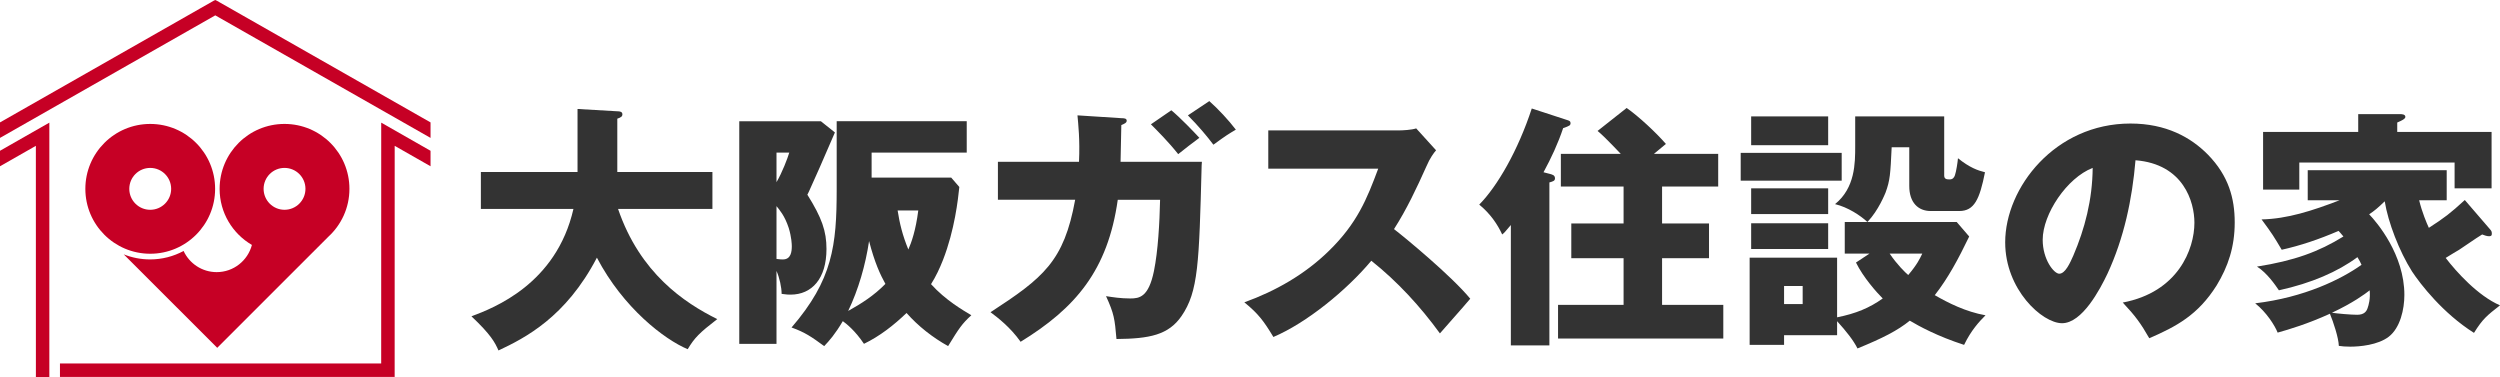
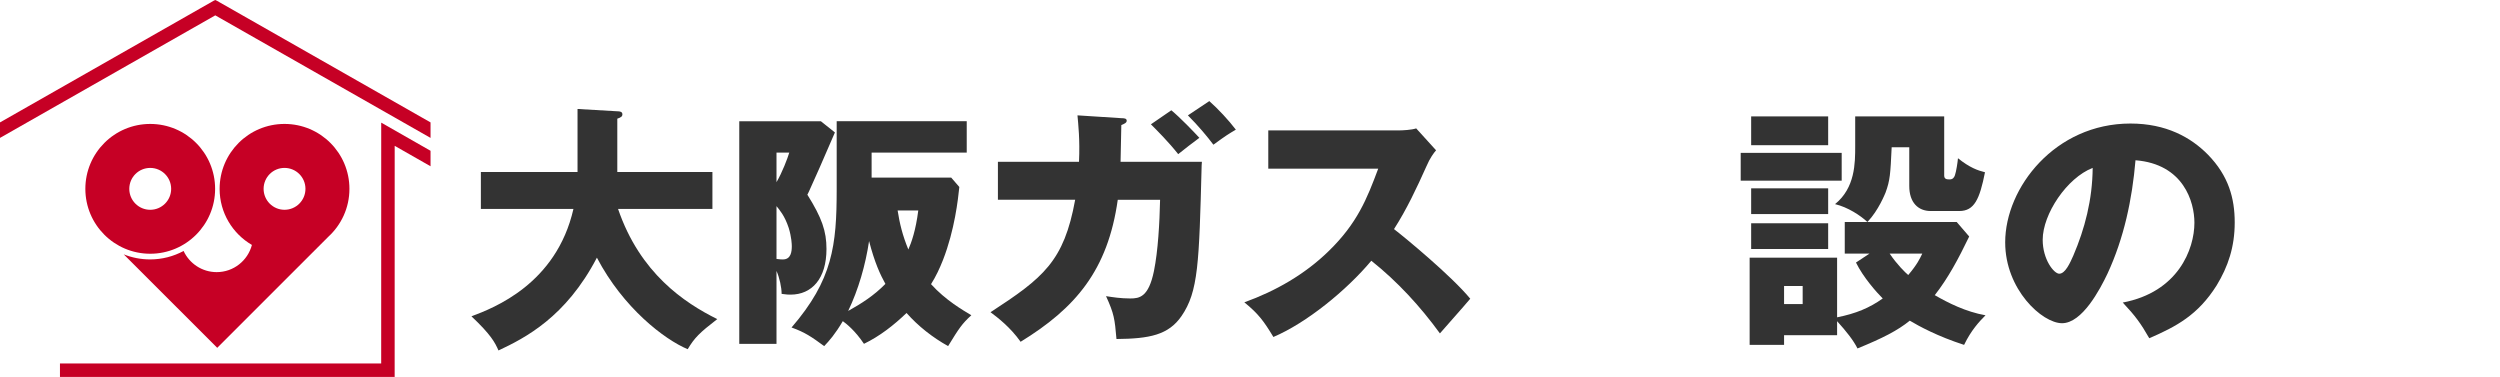
<svg xmlns="http://www.w3.org/2000/svg" viewBox="0 0 242.381 36.548">
  <g fill="#333">
    <path d="m46.622 20.259v-3.585h9.371v-6.108l3.856.223c.272 0 .493.05.493.295 0 .199-.122.298-.493.422v5.167h9.222v3.585h-9.148c2.127 6.231 6.429 9.1 9.618 10.68-1.732 1.335-2.2 1.803-2.867 2.918-2.251-.939-6.256-4.004-8.803-8.875-3.015 5.784-6.97 7.786-9.542 8.998-.347-.792-.741-1.534-2.621-3.312 2.176-.815 8.233-3.141 9.888-10.409h-8.974z" />
    <path d="m89.029 20.408c-.247 1.952-.667 3.115-.963 3.781-.569-1.385-.842-2.523-1.039-3.781zm-17.355-8.654v21.583h3.61v-7.07c.296.668.496 1.605.496 2.225.495.073.666.073.864.073 2.077 0 3.485-1.557 3.485-4.425 0-1.73-.445-3.015-1.853-5.265l.149-.297c.889-1.977 1.061-2.348 2.522-5.736l-1.36-1.087h-7.912zm20.546 5.463h-7.715v-2.423h9.222v-3.041h-12.608v6.601c0 5.463-.395 8.776-4.376 13.397 1.31.471 1.953.916 3.163 1.806.495-.519 1.065-1.162 1.806-2.421.346.246 1.211.939 2.051 2.199 1.534-.742 2.893-1.803 4.128-2.991 1.137 1.286 2.523 2.372 4.03 3.212 1.063-1.73 1.335-2.151 2.251-2.991-.817-.494-2.498-1.457-3.906-3.014.469-.741.84-1.534 1.161-2.351 1.137-2.916 1.458-5.883 1.582-7.07l-.79-.914zm-15.698-2.423c-.15.518-.693 1.952-1.238 2.867v-2.867zm-1.238 5.192c.296.371.792.915 1.188 2.124.272.891.295 1.584.295 1.756 0 .518-.073 1.288-.865 1.288-.149 0-.221 0-.618-.049zm8.975 3.386c.545 2.105 1.09 3.263 1.583 4.153-1.112 1.136-2.325 1.905-3.61 2.622.988-2.052 1.681-4.452 2.027-6.775z" />
    <path d="m108.715 11.458c.298 0 .522.025.522.248 0 .196-.223.296-.522.42-.025 1.186-.048 2.421-.074 3.559h7.887l-.025.347c-.247 9.519-.321 12.236-1.952 14.611-1.262 1.83-3.091 2.198-6.306 2.225-.172-1.955-.222-2.423-1.012-4.155.642.098 1.408.224 2.348.224.89 0 1.78-.126 2.299-2.67.396-1.955.543-4.648.593-6.898h-4.103c-.966 6.849-4.105 10.507-9.42 13.768-.988-1.406-2.249-2.371-2.917-2.866 5.118-3.337 7.12-4.92 8.207-10.903h-7.49v-3.684h7.862c.099-2.151-.074-3.658-.149-4.5l4.252.273zm4.847-.767c.891.742 2.126 2.028 2.72 2.671-.693.519-1.386 1.039-2.052 1.582-.94-1.187-2.028-2.274-2.646-2.892l1.979-1.36zm3.684-.89c.865.766 1.879 1.856 2.572 2.77-.742.445-.816.47-2.176 1.458-.594-.791-1.459-1.829-2.472-2.844z" />
    <path d="m122.963 16.353v-3.709h12.634c.395 0 1.285-.048 1.705-.197l1.929 2.125c-.197.223-.595.742-.939 1.56-.941 2.1-1.904 4.153-3.14 6.08 1.062.816 5.587 4.551 7.393 6.749-.792.942-2.128 2.424-2.942 3.363-1.905-2.619-4.105-5.019-6.651-7.045-2.397 2.868-6.28 6.03-9.494 7.392-.939-1.558-1.458-2.251-2.816-3.361 3.04-1.092 5.883-2.722 8.184-4.973 2.766-2.692 3.706-5.066 4.795-7.983h-10.657z" />
-     <path d="m150.217 16.847c.271.075.542.124.542.445 0 .247-.198.297-.542.395v15.799h-3.736v-11.67c-.566.667-.616.741-.84.916-.445-.966-1.137-2.003-2.225-2.895 1.756-1.779 3.758-5.241 5.093-9.319l3.486 1.138c.148.049.272.098.272.271 0 .224-.074.272-.717.495-.494 1.484-1.161 2.917-1.903 4.278l.569.148zm16.366-1.928v3.164h-5.441v3.584h4.551v3.367h-4.551v4.522h5.936v3.263h-16.022v-3.263h6.354v-4.522h-5.069v-3.367h5.069v-3.584h-6.081v-3.164h5.81c-.026 0-1.409-1.532-2.25-2.225l2.819-2.226c1.137.792 2.842 2.373 3.806 3.487-.444.371-.692.566-1.161.963h6.23z" />
    <path d="m186.369 24.585c-.223.471-.495 1.062-1.361 2.078-.271-.222-1.087-1.016-1.803-2.078h3.165zm-6.429.866c.717 1.458 2.002 2.891 2.596 3.486-1.287.915-2.596 1.461-4.425 1.829v-5.783h-8.479v8.453h3.338v-.939h5.141v-1.358c.915 1.012 1.582 1.853 1.977 2.644 2.425-.99 3.883-1.731 5.07-2.693.915.543 2.671 1.506 5.265 2.347.693-1.434 1.483-2.274 2.077-2.868-1.928-.345-3.633-1.209-4.919-1.952 1.309-1.68 2.273-3.486 3.337-5.687l-1.212-1.408h-8.654c1.089-1.138 1.706-2.745 1.755-2.845.445-1.21.471-1.804.595-4.4h1.706v3.758c0 1.606.866 2.424 2.077 2.424h2.768c1.459 0 1.978-1.138 2.497-3.758-.692-.172-1.483-.445-2.62-1.36-.026.371-.174 1.311-.297 1.657-.074.221-.221.396-.495.396-.247 0-.543 0-.543-.371v-5.736h-8.629v2.892c0 1.633 0 4.03-1.953 5.612 1.237.297 2.447 1.089 3.14 1.733h-2.199v3.064h2.396l-1.309.866zm-5.167 2.275v1.755h-1.803v-1.755zm-4.994-16.441v2.793h7.466v-2.793zm0 6.972v2.497h7.466v-2.497zm-1.014-3.436v2.696h9.791v-2.696zm1.014 6.824v2.496h7.466v-2.496z" />
    <path d="m202.89 16.28c-.025 3.089-.766 5.909-1.878 8.504-.298.667-.768 1.753-1.361 1.753-.519 0-1.607-1.382-1.607-3.287 0-2.496 2.348-6.008 4.846-6.971zm5.488 16.512c2.622-1.136 4.722-2.248 6.528-5.117 1.111-1.829 1.755-3.734 1.755-6.105 0-2.35-.594-4.524-2.598-6.578-1.656-1.68-4.054-3.015-7.514-3.015-7.295 0-12.141 6.205-12.141 11.52 0 4.574 3.586 7.839 5.513 7.839 1.955 0 3.685-3.288 4.402-4.798 1.606-3.459 2.398-7.217 2.719-11.001 4.673.372 5.712 4.055 5.712 6.057 0 2.573-1.582 6.723-6.948 7.739 1.21 1.284 1.755 2.026 2.57 3.459z" />
-     <path d="m229.747 28.147c.074.84-.1 1.432-.197 1.706-.1.32-.323.665-1.015.665-.618 0-1.953-.12-2.447-.197 2.051-.963 3.188-1.805 3.659-2.174zm9.222-8.754c-1.434 1.311-1.953 1.707-3.486 2.696-.198-.422-.667-1.531-.94-2.673h2.671v-2.914h-13.474v2.914h3.09c-2.645 1.016-5.067 1.805-7.565 1.857 1.064 1.433 1.187 1.656 1.953 2.941 1.78-.396 3.559-.987 5.512-1.827.124.123.198.22.471.541-2.399 1.484-4.771 2.35-8.381 2.918.987.618 1.804 1.829 2.125 2.3 3.165-.694 5.712-1.805 7.614-3.214.198.32.274.469.397.741-1.979 1.408-5.538 3.164-10.309 3.734 1.088.864 1.904 2.149 2.176 2.841 1.137-.321 2.891-.841 5.068-1.83.322.769.84 2.324.865 3.115.322.049.643.076 1.111.076.89 0 2.672-.148 3.733-.967 1.113-.863 1.51-2.669 1.51-4.05 0-3.908-2.671-7.048-3.413-7.815.545-.369.842-.618 1.508-1.261.322 2.028 1.411 4.846 2.645 6.8.817 1.236 2.992 4.055 6.009 5.957.864-1.384 1.262-1.68 2.522-2.67-2.126-.915-4.228-3.238-5.266-4.598.445-.273 1.089-.67 1.31-.792 1.756-1.186 1.929-1.309 2.226-1.481.199.074.445.172.667.172.173 0 .271-.049.271-.222 0-.248-.048-.295-.148-.421zm-6.551-6.6v-.914c.395-.172.789-.346.789-.543 0-.272-.37-.272-.542-.272h-4.03v1.73h-9.223v5.588h3.511v-2.621h15.056v2.497h3.586v-5.464h-9.148z" />
  </g>
  <path d="m14.564 12.016c-3.472 0-6.289 2.819-6.289 6.293s2.817 6.292 6.289 6.292 6.292-2.817 6.292-6.292-2.815-6.293-6.292-6.293zm0 8.324c-1.122 0-2.029-.91-2.029-2.031s.907-2.029 2.029-2.029 2.03.909 2.03 2.029-.907 2.031-2.03 2.031z" fill="#c60025" />
  <path d="m41.742 11.868-20.718-11.796-.153-.072-.154.072-20.717 11.796v1.502l20.871-11.882 20.871 11.882z" fill="#c60025" />
-   <path d="m3.48 36.548h1.304v-24.658l-4.784 2.729v1.501l3.477-1.981z" fill="#c60025" />
  <path d="m36.96 11.89-.003 23.347h-31.144v1.306h32.45l.003-22.404 3.476 1.981v-1.501z" fill="#c60025" />
  <path d="m33.878 18.308c0-3.474-2.818-6.293-6.295-6.293s-6.29 2.819-6.29 6.293c0 2.325 1.26 4.35 3.131 5.439-.399 1.516-1.776 2.636-3.417 2.636-1.422 0-2.646-.843-3.208-2.051-.966.523-2.075.819-3.248.819-.903 0-1.765-.175-2.555-.492l9.065 9.063 10.764-10.762c1.26-1.151 2.053-2.809 2.053-4.652zm-6.295-2.029c1.123 0 2.032.909 2.032 2.029s-.909 2.031-2.032 2.031c-1.117 0-2.026-.91-2.026-2.031s.909-2.029 2.026-2.029z" fill="#c60025" />
</svg>